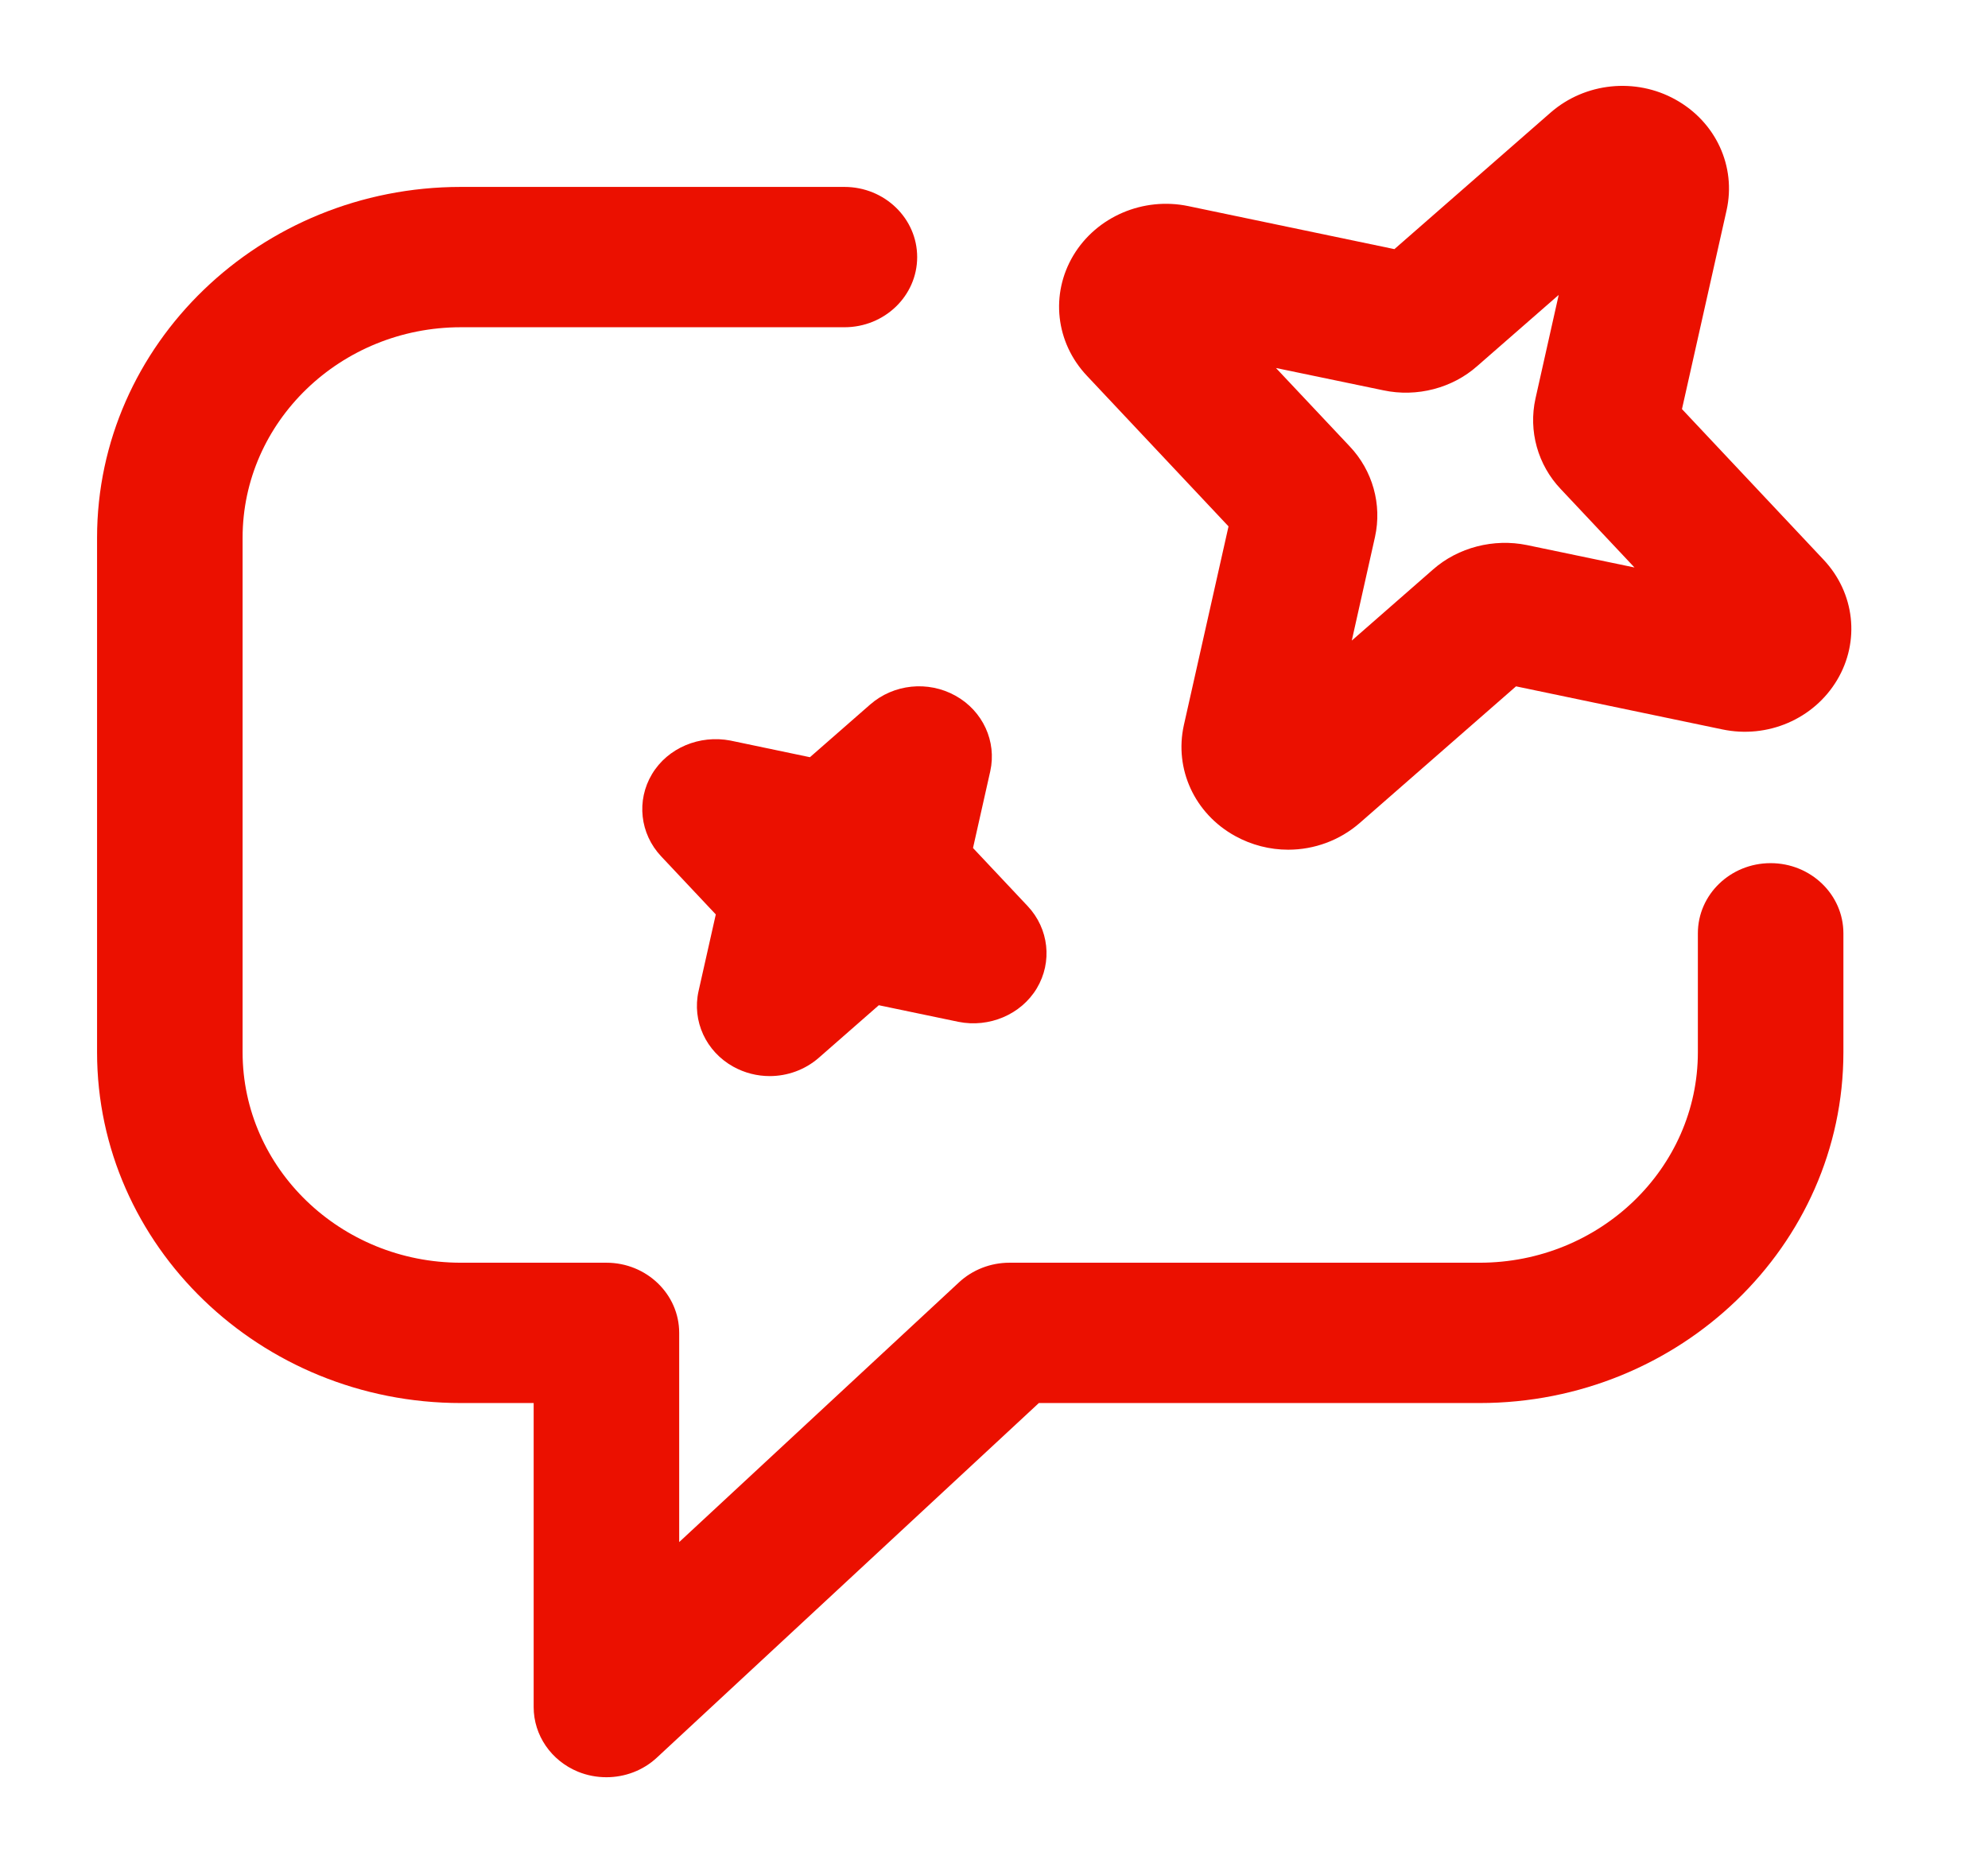
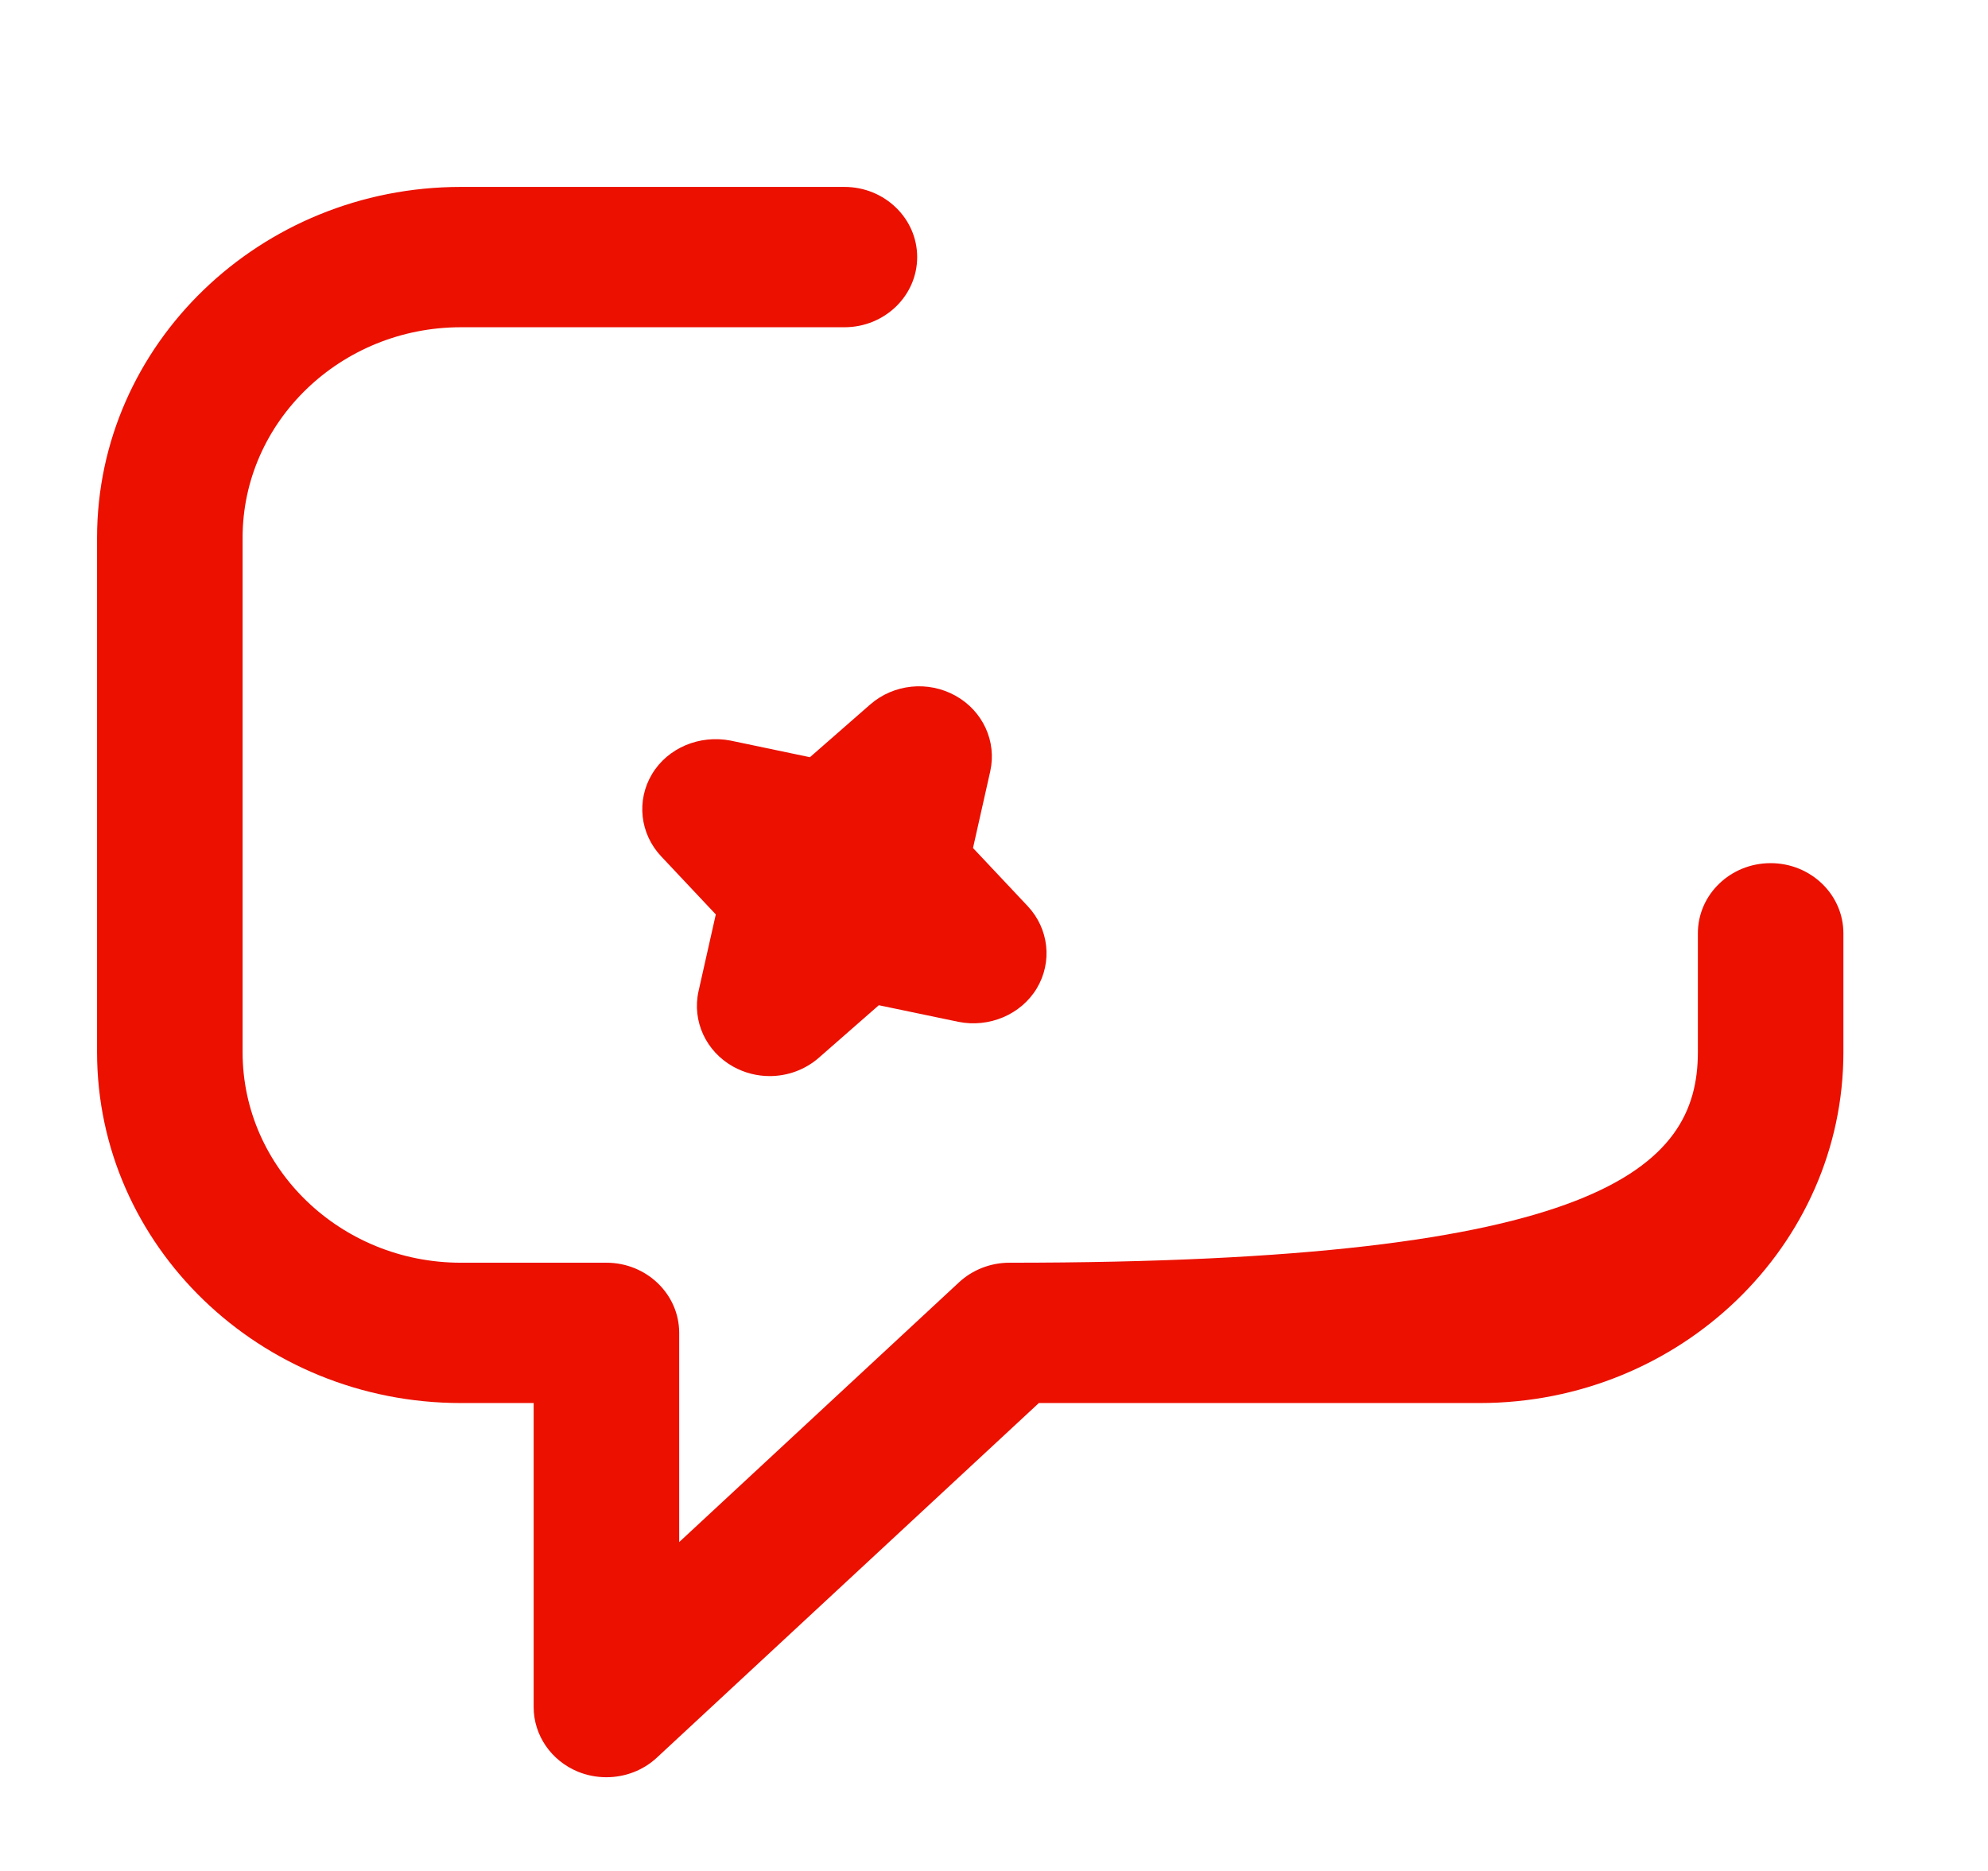
<svg xmlns="http://www.w3.org/2000/svg" width="34" height="32" viewBox="0 0 34 32" fill="none">
-   <path d="M10.371 30.397C10.206 30.397 10.041 30.366 9.884 30.302C9.425 30.113 9.127 29.678 9.127 29.197V23.997H7.882C4.452 23.997 1.66 21.305 1.66 17.997V9.197C1.66 5.889 4.452 3.197 7.882 3.197H14.442C15.129 3.197 15.686 3.735 15.686 4.397C15.686 5.06 15.129 5.597 14.442 5.597H7.882C5.825 5.597 4.149 7.213 4.149 9.197V17.997C4.149 19.982 5.825 21.597 7.882 21.597H10.371C11.058 21.597 11.616 22.135 11.616 22.797V26.375L16.401 21.933C16.632 21.718 16.942 21.597 17.264 21.597H25.305C27.363 21.597 29.038 19.982 29.038 17.997V15.963C29.038 15.3 29.595 14.763 30.282 14.763C30.969 14.763 31.527 15.3 31.527 15.963V17.997C31.527 21.305 28.735 23.997 25.305 23.997H17.767L11.235 30.061C10.998 30.282 10.687 30.397 10.371 30.397Z" fill="#EB1000" />
-   <path d="M22.031 14.533C21.719 14.533 21.404 14.454 21.121 14.297C20.43 13.914 20.081 13.153 20.247 12.403L21.011 9.003L18.588 6.426C18.053 5.858 17.961 5.031 18.358 4.367C18.757 3.703 19.554 3.365 20.322 3.525L23.848 4.261L26.52 1.925C27.11 1.411 27.972 1.323 28.655 1.703C29.346 2.086 29.696 2.847 29.529 3.597L28.766 6.997L31.188 9.573C31.723 10.142 31.815 10.969 31.418 11.633C31.02 12.298 30.229 12.639 29.454 12.475L25.928 11.739L23.256 14.075C22.911 14.376 22.474 14.533 22.031 14.533ZM21.822 6.294L23.083 7.634C23.475 8.047 23.639 8.628 23.516 9.184L23.119 10.956L24.509 9.74C24.938 9.362 25.548 9.206 26.116 9.323L27.954 9.706L26.693 8.365C26.301 7.953 26.137 7.372 26.261 6.815L26.658 5.044L25.267 6.259C24.84 6.639 24.233 6.798 23.66 6.676L21.822 6.294Z" fill="#EB1000" />
+   <path d="M10.371 30.397C10.206 30.397 10.041 30.366 9.884 30.302C9.425 30.113 9.127 29.678 9.127 29.197V23.997H7.882C4.452 23.997 1.66 21.305 1.66 17.997V9.197C1.66 5.889 4.452 3.197 7.882 3.197H14.442C15.129 3.197 15.686 3.735 15.686 4.397C15.686 5.06 15.129 5.597 14.442 5.597H7.882C5.825 5.597 4.149 7.213 4.149 9.197V17.997C4.149 19.982 5.825 21.597 7.882 21.597H10.371C11.058 21.597 11.616 22.135 11.616 22.797V26.375L16.401 21.933C16.632 21.718 16.942 21.597 17.264 21.597C27.363 21.597 29.038 19.982 29.038 17.997V15.963C29.038 15.3 29.595 14.763 30.282 14.763C30.969 14.763 31.527 15.3 31.527 15.963V17.997C31.527 21.305 28.735 23.997 25.305 23.997H17.767L11.235 30.061C10.998 30.282 10.687 30.397 10.371 30.397Z" fill="#EB1000" />
  <path d="M13.164 18.405C12.95 18.405 12.736 18.352 12.541 18.244C12.073 17.984 11.833 17.462 11.947 16.952L12.242 15.64L11.307 14.646C10.944 14.26 10.881 13.691 11.151 13.24C11.422 12.788 11.966 12.566 12.491 12.666L13.852 12.951L14.883 12.049C15.285 11.699 15.871 11.638 16.341 11.899C16.81 12.16 17.049 12.682 16.936 13.191L16.641 14.504L17.576 15.498C17.939 15.884 18.002 16.452 17.732 16.904C17.461 17.355 16.915 17.582 16.392 17.477L15.03 17.193L14 18.095C13.765 18.299 13.465 18.405 13.164 18.405Z" fill="#EB1000" />
</svg>